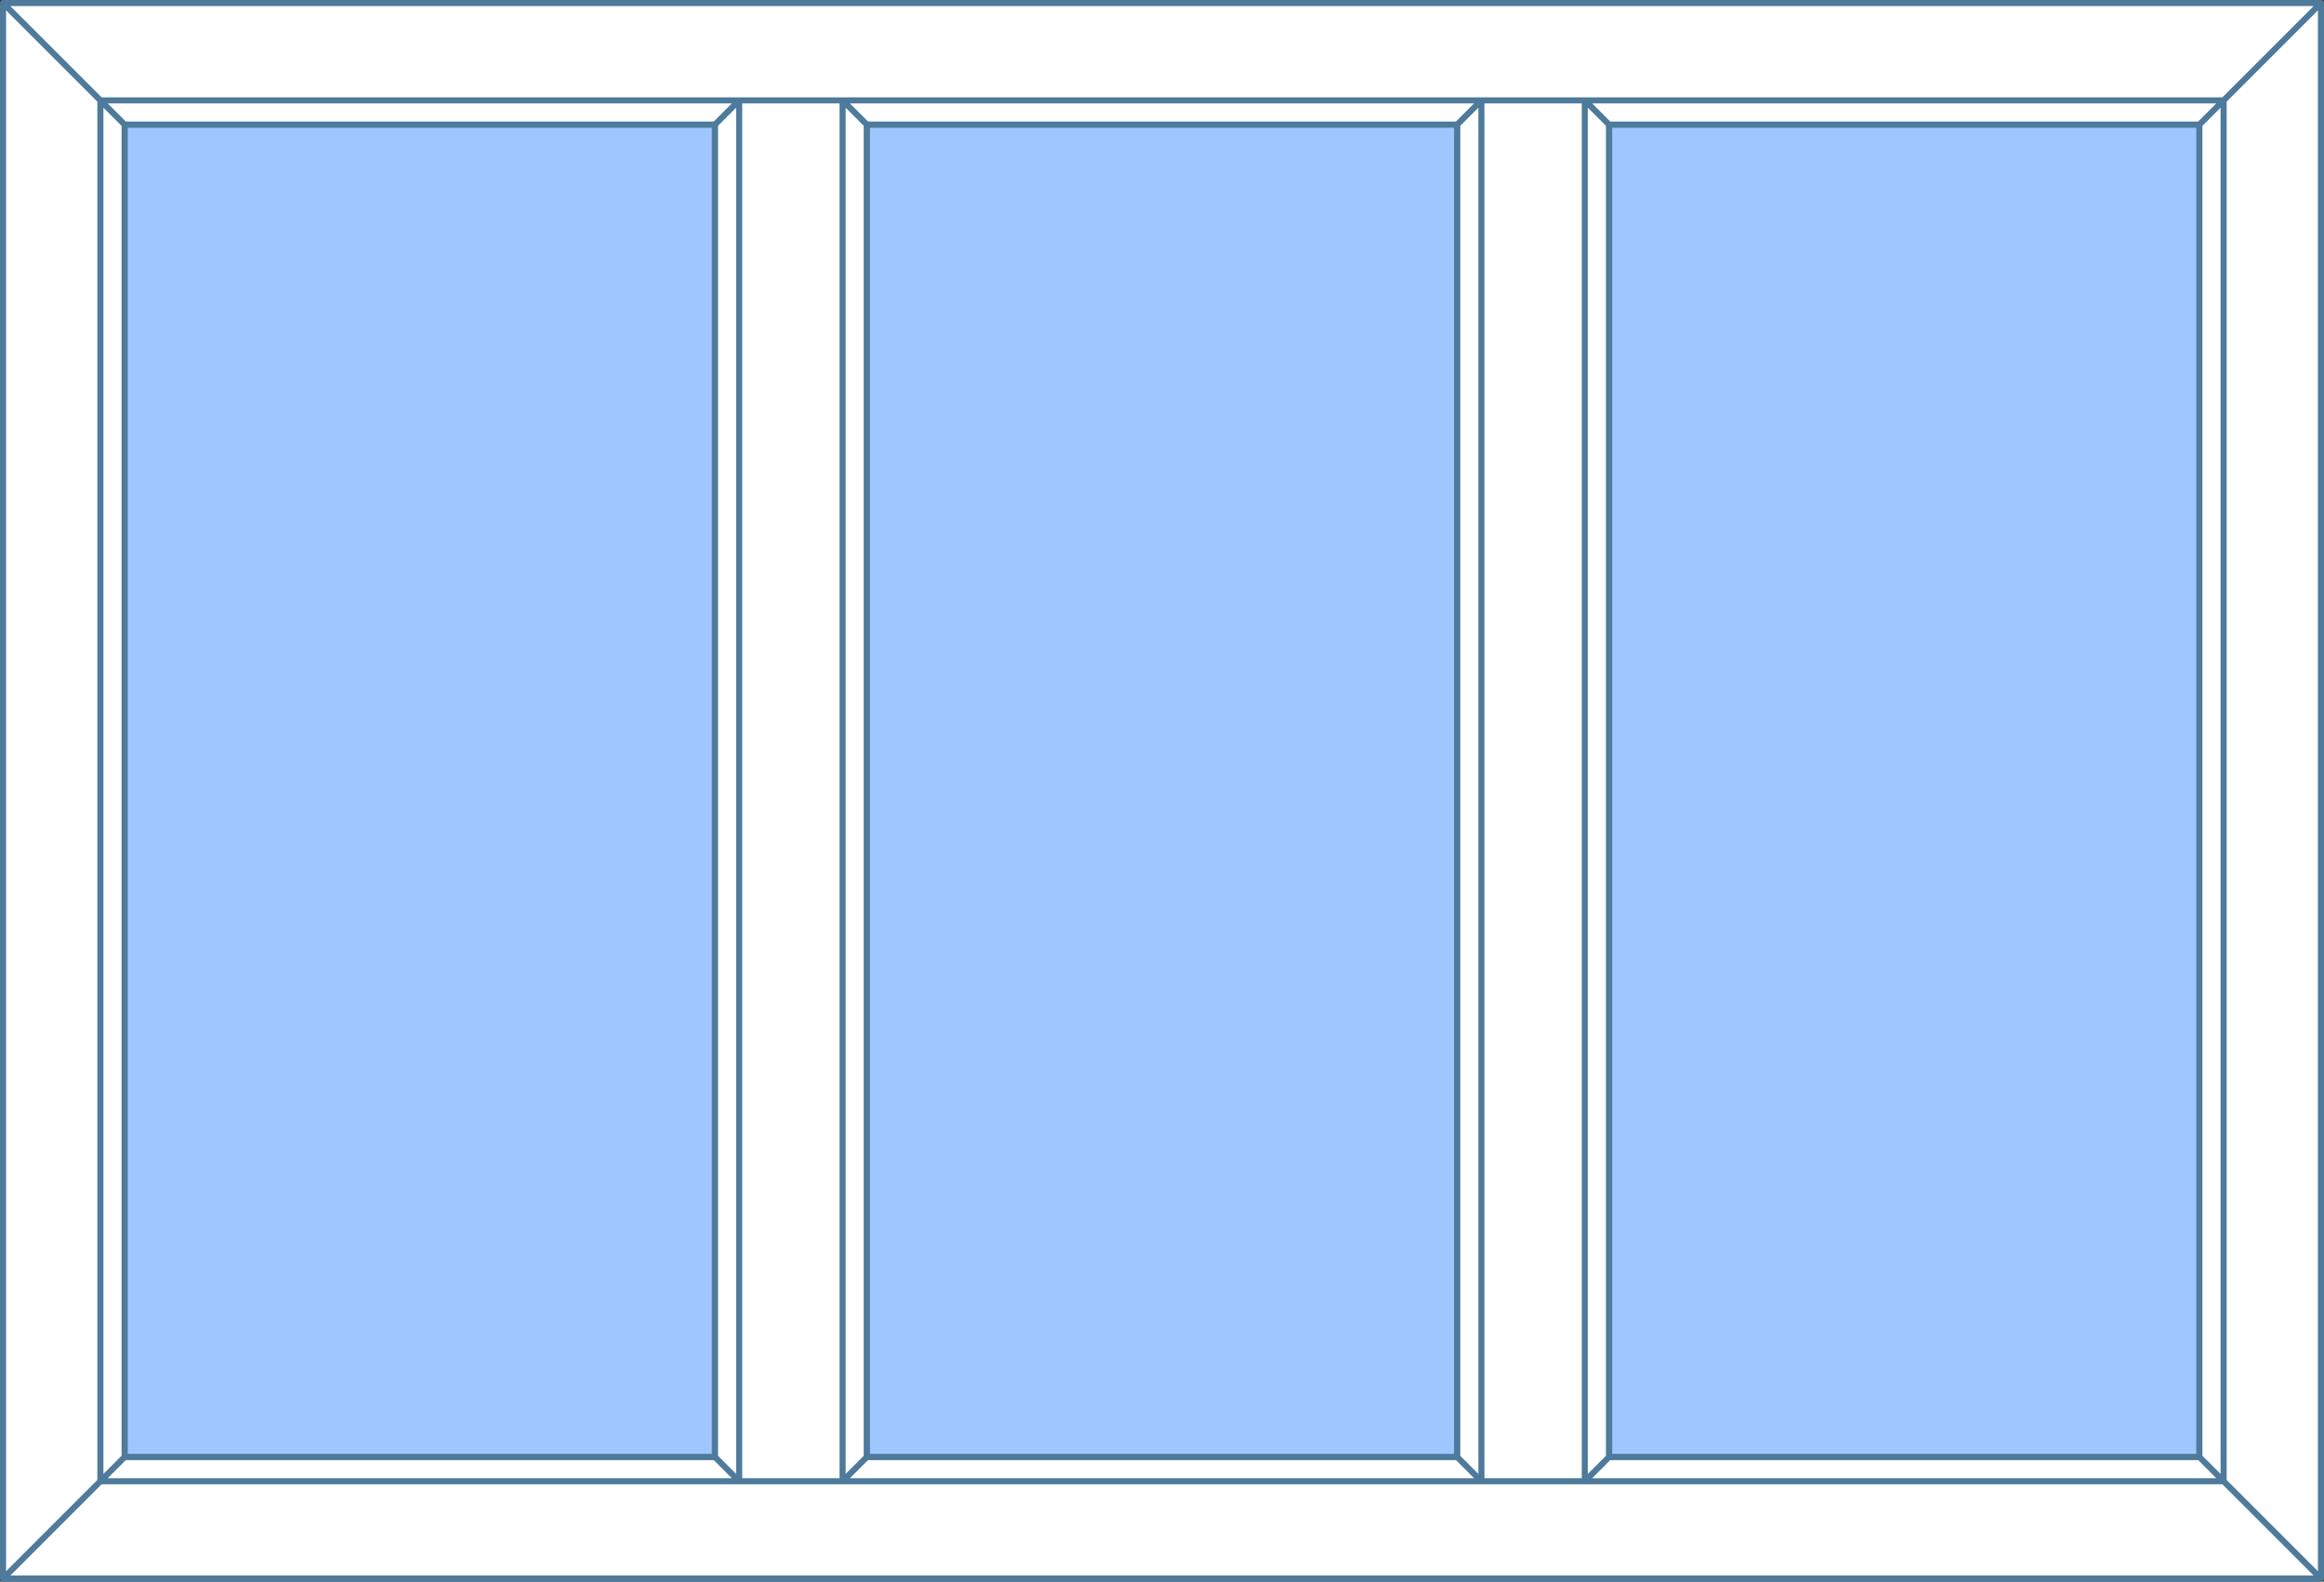
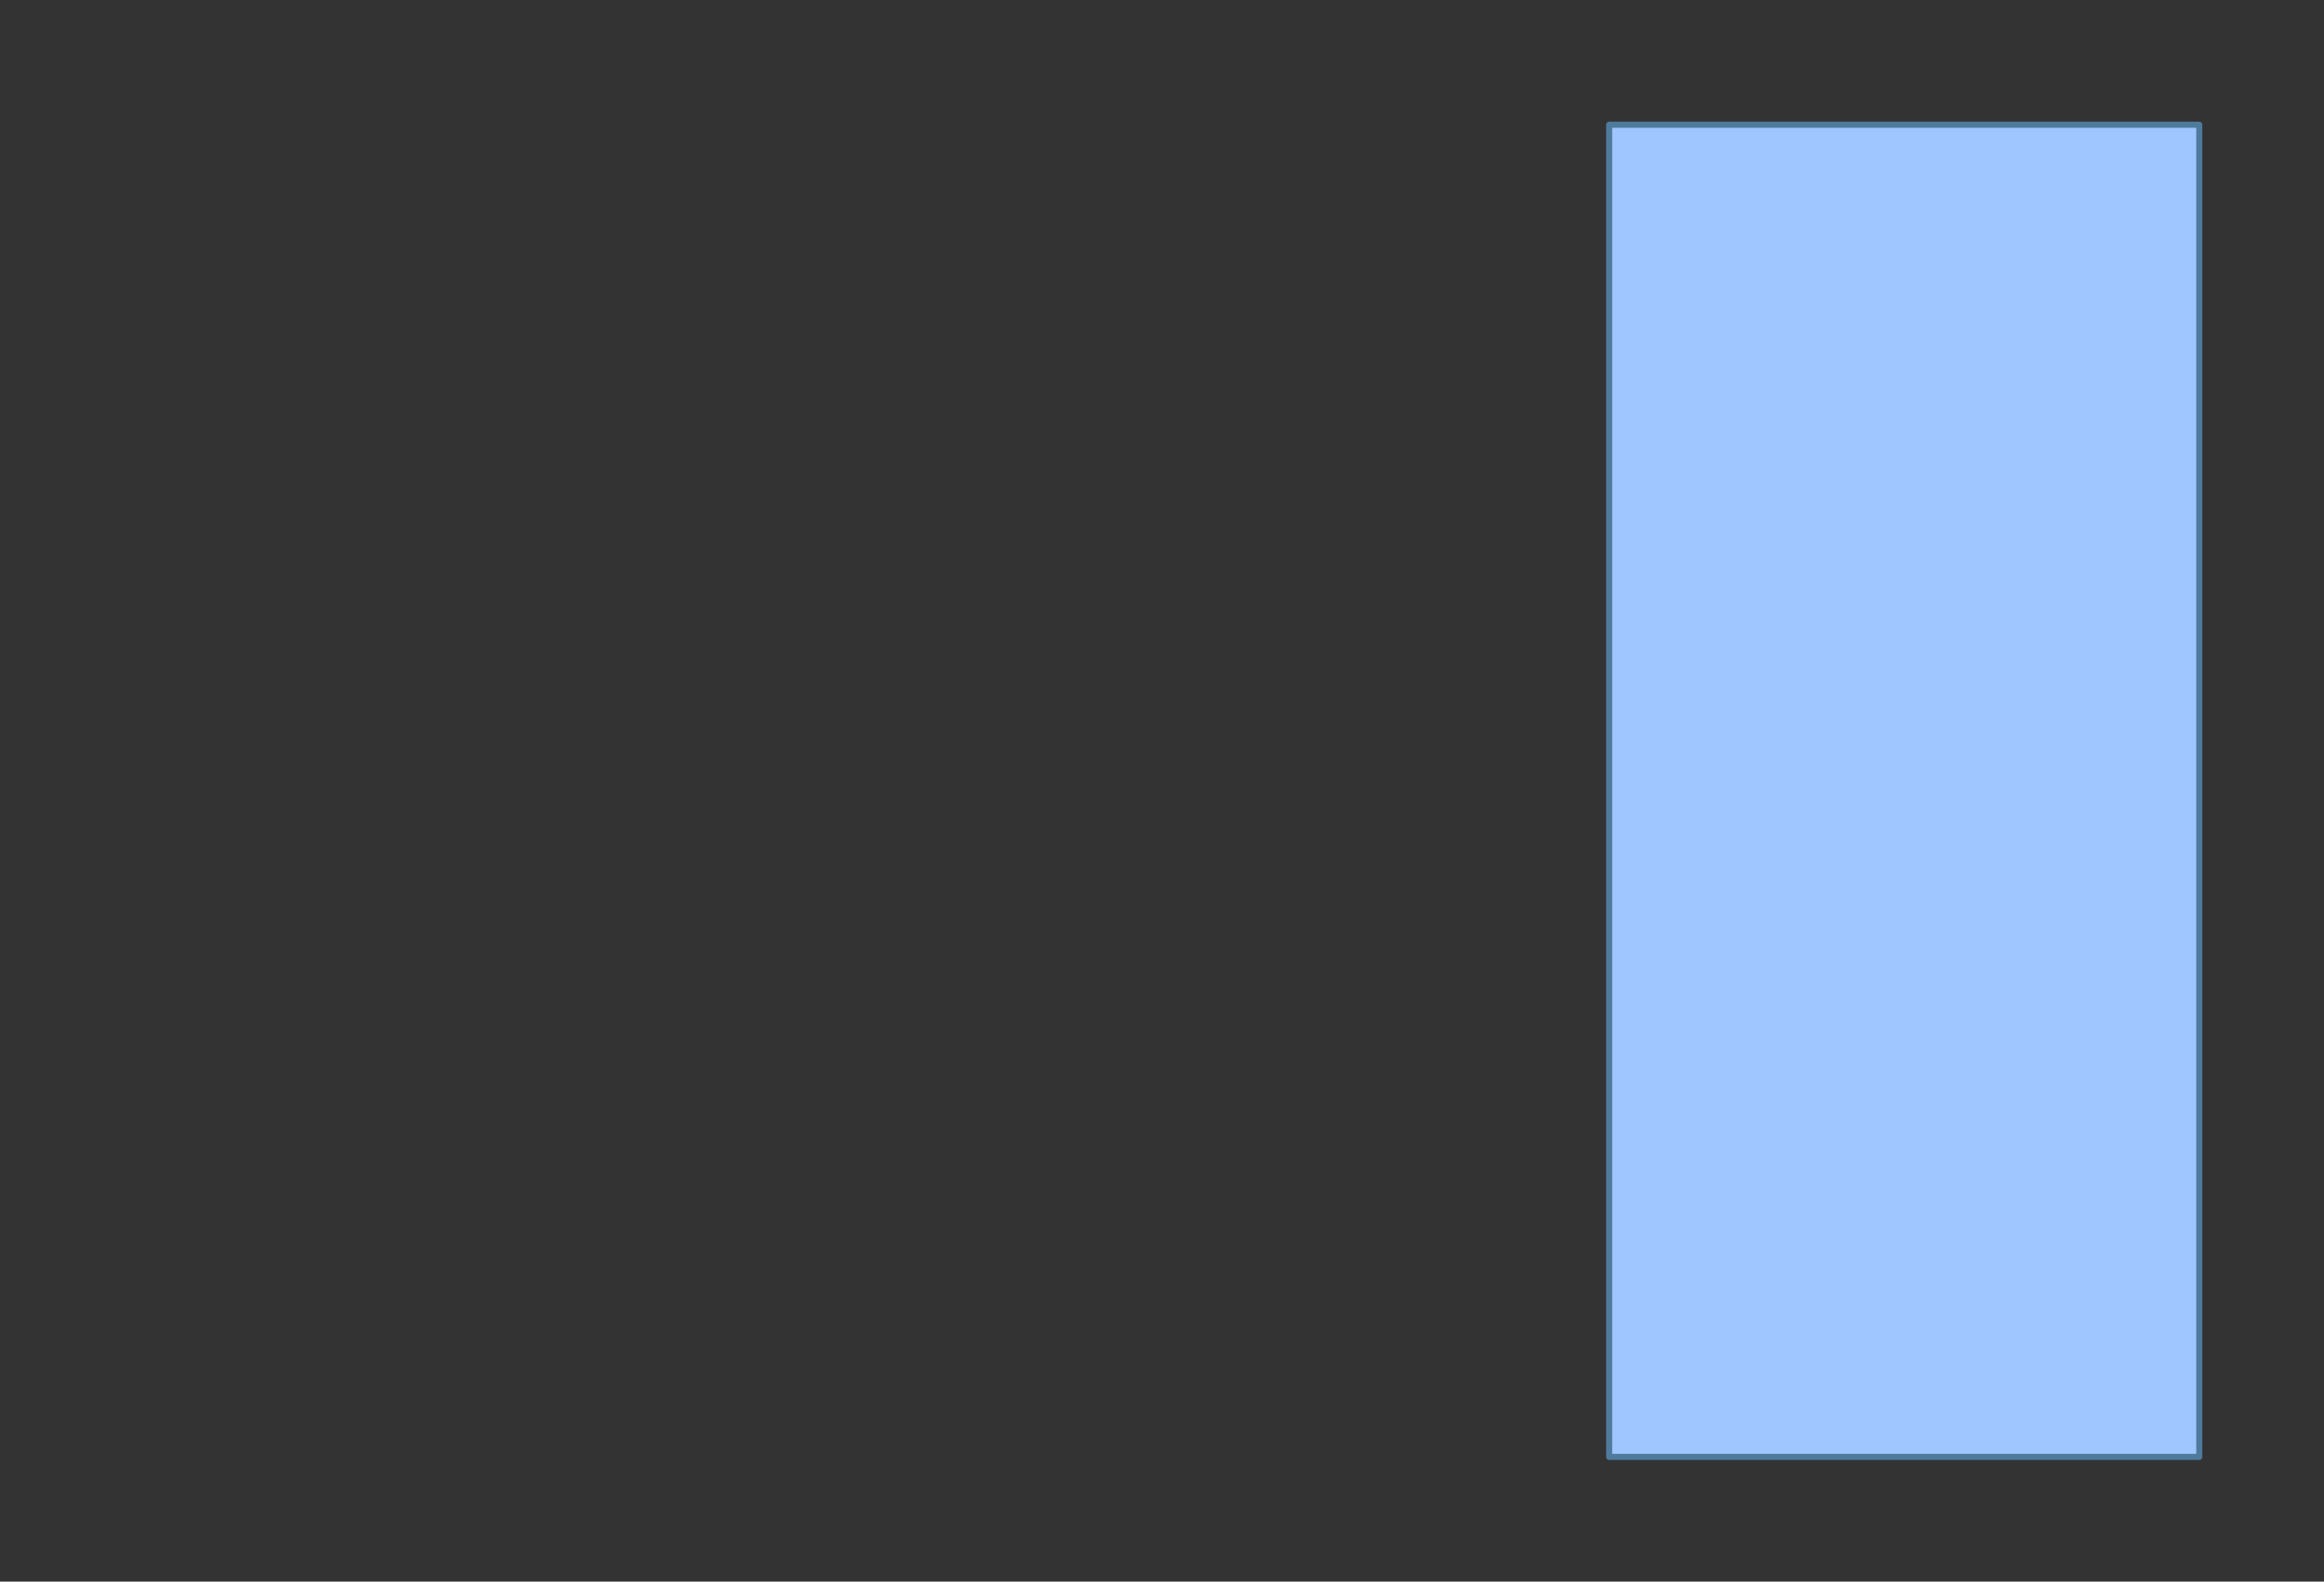
<svg xmlns="http://www.w3.org/2000/svg" x="0px" y="0px" viewBox="0 0 382 260" xml:space="preserve" stroke-linecap="round" stroke-linejoin="round" stroke="#4e7a9c">
  <rect x="0" y="0" width="382" height="260" fill="#333333" stroke="none" />
-   <path fill="#FFFFFF" d="M0.5,0.5v259h381V0.5H0.5z M365.5,243.5h-349v-227h349V243.5z M117.5,20.5v219h-97v-219H117.5z M142.5,20.5h97  v219h-97V20.5z M361.5,20.5v219h-97v-219H361.5z M117.5,20.5v219h-97v-219H117.5z M138.5,16.5v227h-17v-227H138.5z M142.5,20.5h97  v219h-97V20.5z M260.5,16.5v227h-17v-227H260.5z M361.5,20.5v219h-97v-219H361.5z M21,21l-0.5-0.5 M16.5,16.5L1,1 M1,259l15-15  l0.5-0.5 M21,239l-0.5,0.5 M381,259l-15.5-15.5 M381,1l-15.5,15.5 M121.5,16.5v227h-105l4-4h97v-219h-97l-4-4H121.5z M20.5,20.5v219  l-4,4v-227L20.5,20.5z M117.5,20.5v219h-97v-219H117.5z M117.5,20.5v219h-97v-219H117.5z M117,21l4-4 M21,21l-0.5-0.5 M117,239l4,4   M16.5,243.5L16,244 M21,239l-0.5,0.5 M138.5,16.5v227h105v-227H138.5z M239.5,239.5h-97v-219h97V239.5z M239.5,20.5v219h-97v-219  H239.5z M239.5,20.5v219h-97v-219H239.5z M239,21l4-4 M139,17l4,4 M239,239l4,4 M143,239l-4.5,4.5 M365.5,16.5l-4,4h-97v219l-4,4  v-227H365.5z M365.5,16.5v227l-4-4v-219L365.5,16.5z M365.5,243.5h-105l4-4h97L365.5,243.5z M361.5,20.5v219h-97v-219H361.5z   M361.5,20.5v219h-97v-219H361.5z M361.5,20.5L361,21 M261,17l4,4 M361.5,239.5L361,239 M265,239l-0.5,0.5" />
  <g fill="#A0C6FF" stroke-width="1">
-     <rect x="20.5" y="20.5" width="97" height="219" />
-     <rect x="142.5" y="20.5" width="97" height="219" />
    <rect x="264.5" y="20.5" width="97" height="219" />
  </g>
</svg>